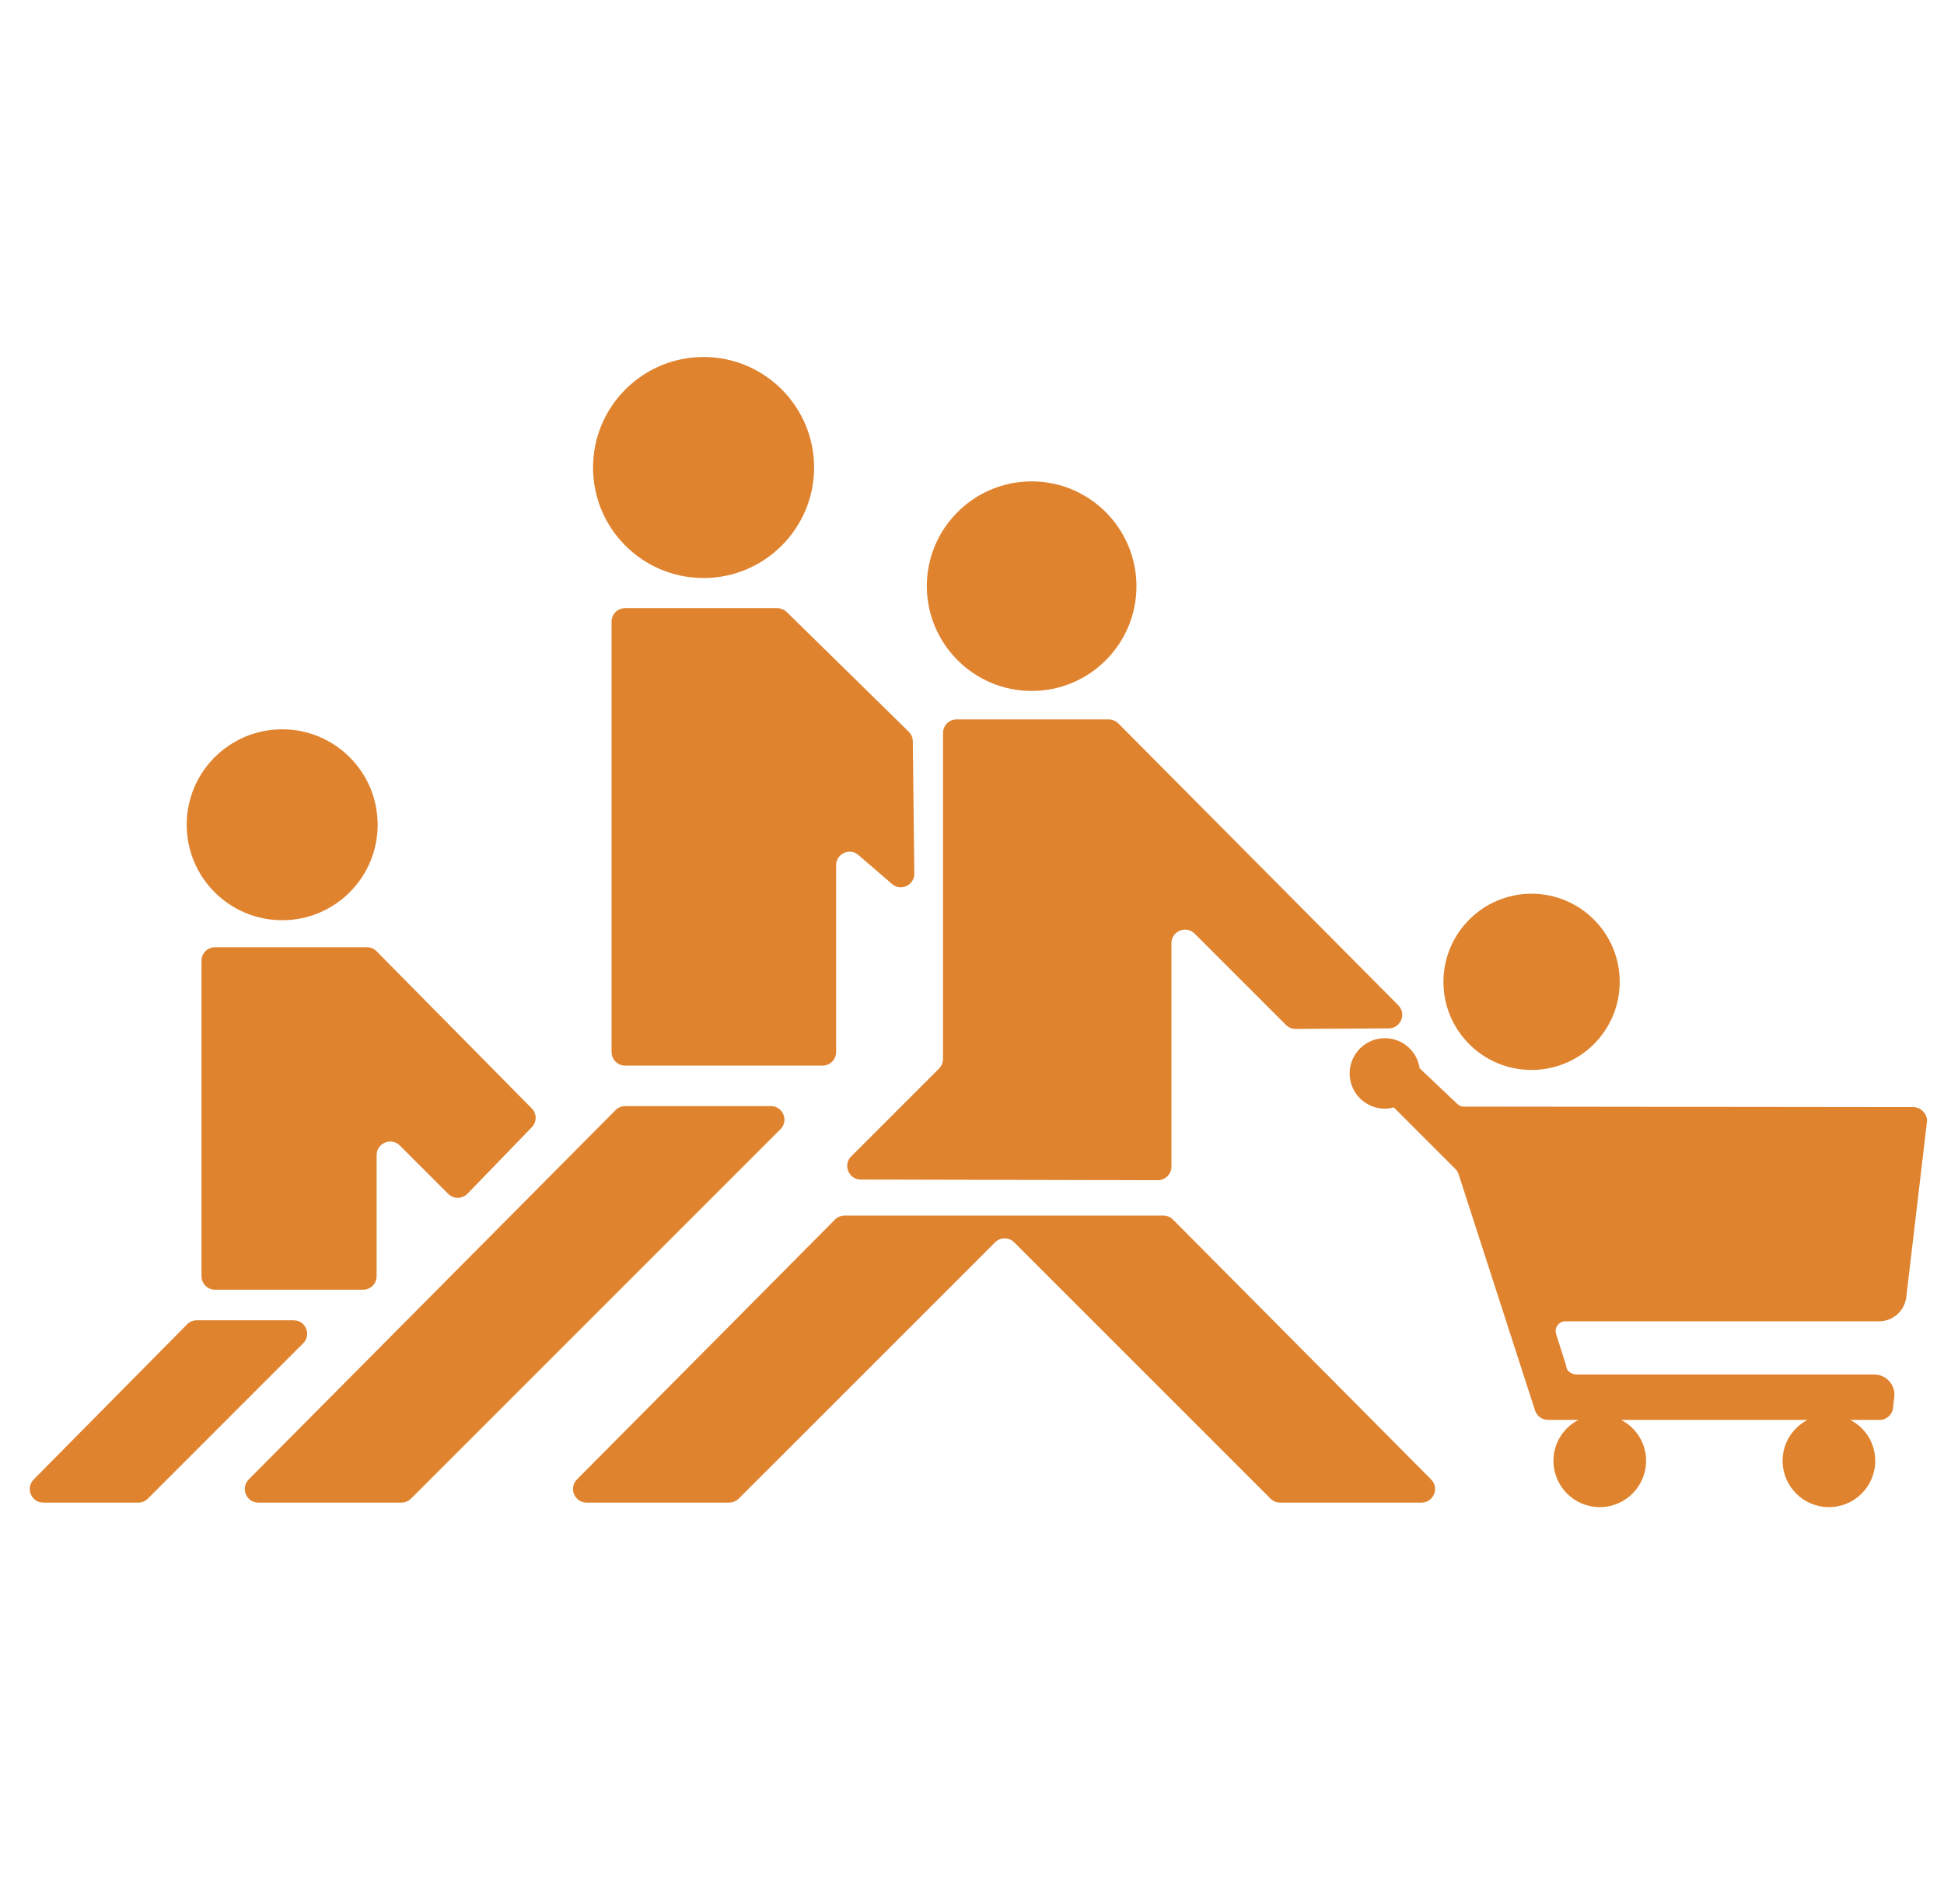
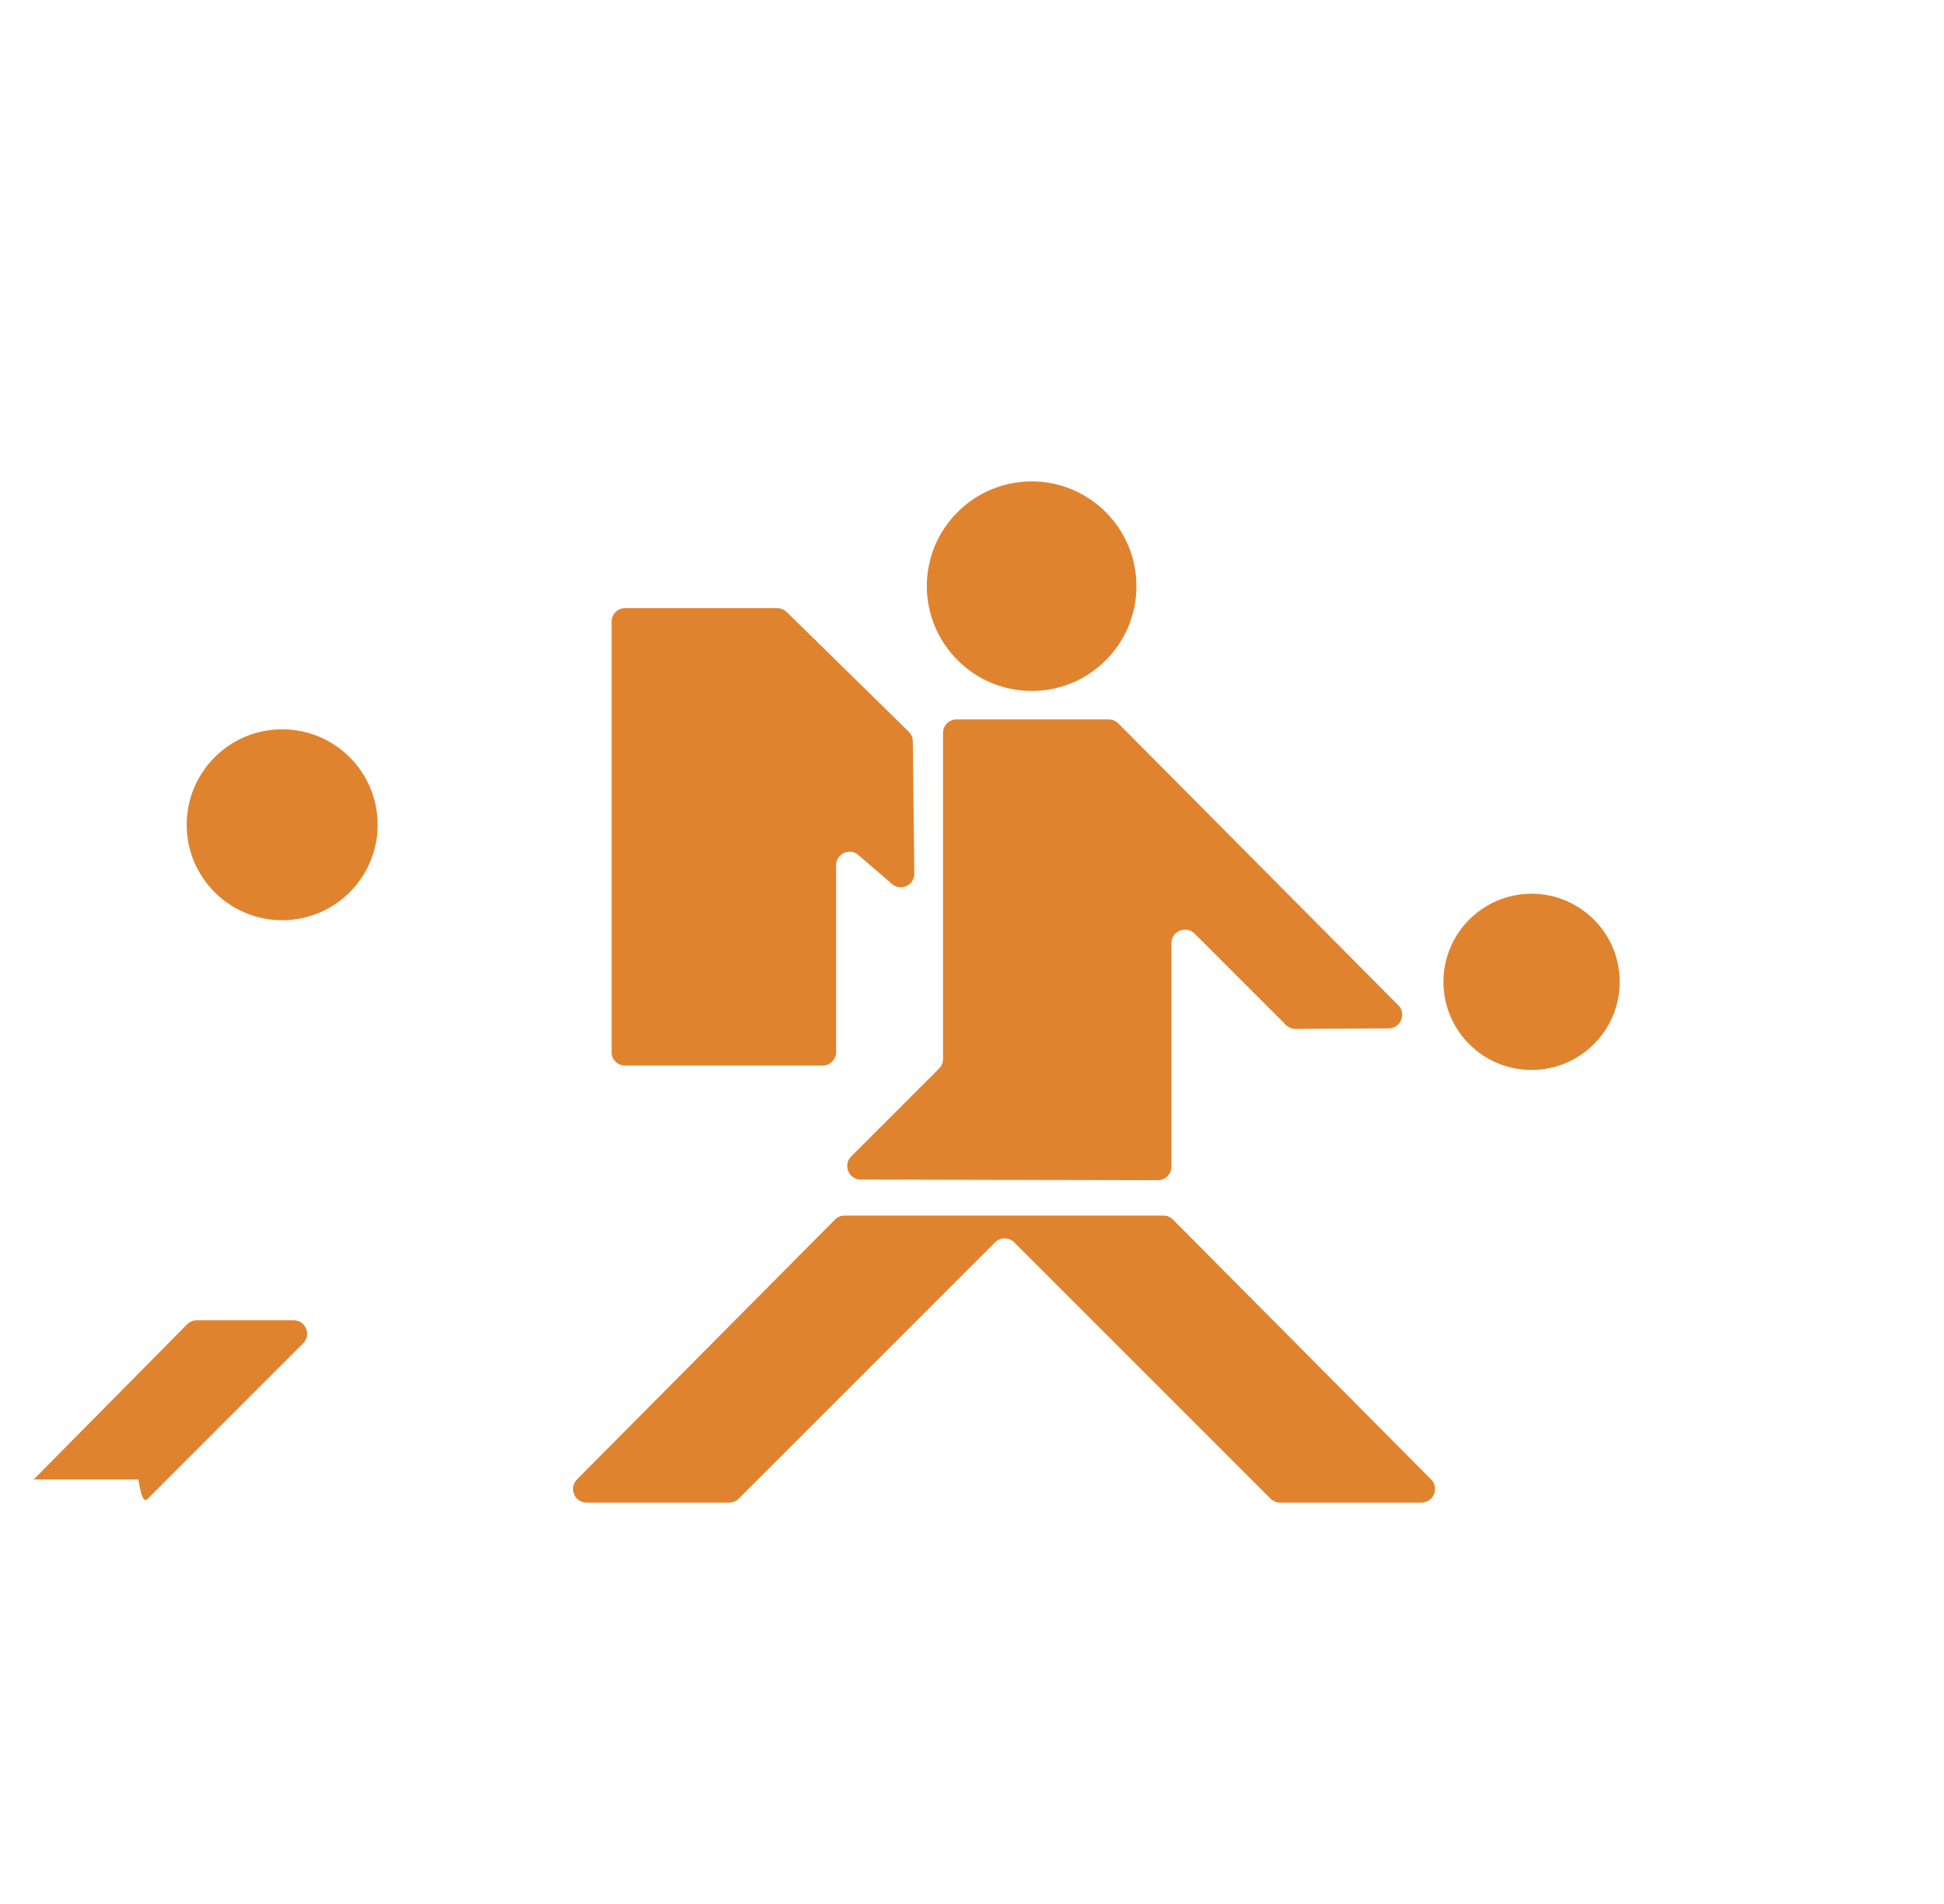
<svg xmlns="http://www.w3.org/2000/svg" width="49" height="48" viewBox="0 0 49 48" fill="none">
  <g id="Icons Vendor/chedraui" clipPath="url(#clip0_2315_15953)">
-     <path id="Vector" d="M19.431 27.885H15.76C15.669 27.885 15.581 27.921 15.516 27.986L6.27 37.297C6.056 37.515 6.208 37.881 6.513 37.881H10.116C10.207 37.881 10.295 37.845 10.36 37.781L19.671 28.469C19.888 28.255 19.736 27.885 19.431 27.885Z" fill="#E0832F" />
-     <path id="Vector_2" d="M7.401 33.285H4.959C4.868 33.285 4.781 33.321 4.716 33.386L4.531 33.574L0.85 37.297C0.636 37.515 0.788 37.881 1.093 37.881H3.487C3.578 37.881 3.665 37.845 3.727 37.781L7.638 33.869C7.859 33.652 7.706 33.285 7.401 33.285Z" fill="#E0832F" />
+     <path id="Vector_2" d="M7.401 33.285H4.959C4.868 33.285 4.781 33.321 4.716 33.386L4.531 33.574L0.85 37.297H3.487C3.578 37.881 3.665 37.845 3.727 37.781L7.638 33.869C7.859 33.652 7.706 33.285 7.401 33.285Z" fill="#E0832F" />
    <path id="Vector_3" d="M29.566 30.746C29.501 30.681 29.414 30.645 29.323 30.645H25.752H24.886H21.289C21.198 30.645 21.111 30.681 21.046 30.746L14.543 37.297C14.329 37.515 14.482 37.881 14.787 37.881H18.377C18.468 37.881 18.555 37.845 18.62 37.781L25.081 31.32C25.214 31.187 25.431 31.187 25.564 31.32L32.024 37.781C32.089 37.845 32.177 37.881 32.264 37.881H35.829C36.133 37.881 36.286 37.515 36.072 37.297L29.566 30.746Z" fill="#E0832F" />
-     <path id="Vector_4" d="M9.25 23.88H5.42C5.232 23.88 5.079 24.032 5.079 24.221V32.173C5.079 32.361 5.232 32.514 5.42 32.514H9.153C9.341 32.514 9.493 32.361 9.493 32.173V29.121C9.493 28.816 9.863 28.664 10.077 28.878L11.296 30.097C11.433 30.233 11.65 30.23 11.783 30.094L13.405 28.417C13.534 28.284 13.534 28.07 13.401 27.941L9.49 23.98C9.428 23.916 9.341 23.88 9.25 23.88Z" fill="#E0832F" />
    <path id="Vector_5" d="M19.586 15.331H15.756C15.568 15.331 15.415 15.483 15.415 15.671V26.523C15.415 26.711 15.568 26.864 15.756 26.864H20.734C20.922 26.864 21.075 26.711 21.075 26.523V21.814C21.075 21.509 21.444 21.357 21.658 21.574L22.463 22.268C22.68 22.485 23.05 22.33 23.046 22.022L23.008 18.688C23.008 18.6 22.972 18.516 22.91 18.451L19.832 15.431C19.764 15.367 19.677 15.331 19.586 15.331Z" fill="#E0832F" />
    <path id="Vector_6" d="M27.941 18.136H27.283H24.704H24.111C23.923 18.136 23.77 18.289 23.77 18.477V19.855V26.695C23.77 26.786 23.735 26.873 23.67 26.938L21.454 29.154C21.241 29.367 21.393 29.737 21.695 29.737L29.183 29.753C29.371 29.753 29.527 29.601 29.527 29.413V27.201V26.805V23.779C29.527 23.474 29.897 23.322 30.111 23.536L32.413 25.839C32.478 25.904 32.566 25.939 32.657 25.939L35.005 25.926C35.306 25.923 35.459 25.56 35.245 25.343L28.184 18.233C28.119 18.172 28.032 18.136 27.941 18.136Z" fill="#E0832F" />
    <path id="Vector_7" d="M26.005 17.419C27.464 17.419 28.645 16.236 28.645 14.779C28.645 13.32 27.461 12.136 26.005 12.136C24.545 12.136 23.361 13.32 23.361 14.779C23.365 16.236 24.548 17.419 26.005 17.419Z" fill="#E0832F" />
    <path id="Vector_8" d="M7.113 23.199C8.442 23.199 9.519 22.122 9.519 20.792C9.519 19.463 8.442 18.386 7.113 18.386C5.783 18.386 4.706 19.463 4.706 20.792C4.706 22.122 5.783 23.199 7.113 23.199Z" fill="#E0832F" />
-     <path id="Vector_9" d="M17.734 14.572C19.271 14.572 20.52 13.323 20.52 11.786C20.52 10.249 19.271 9 17.734 9C16.197 9 14.948 10.249 14.948 11.786C14.948 13.326 16.194 14.572 17.734 14.572Z" fill="#E0832F" />
-     <path id="Vector_10" d="M48.224 27.911L36.902 27.898C36.837 27.898 36.779 27.876 36.733 27.83L35.783 26.932C35.721 26.504 35.355 26.173 34.907 26.173C34.417 26.173 34.019 26.572 34.019 27.062C34.019 27.551 34.417 27.95 34.907 27.95C34.985 27.95 35.06 27.937 35.131 27.918L36.681 29.468C36.72 29.507 36.749 29.552 36.766 29.604L38.692 35.559C38.737 35.698 38.87 35.796 39.016 35.796H39.785C39.412 35.99 39.156 36.376 39.156 36.827C39.156 37.472 39.678 37.995 40.323 37.995C40.969 37.995 41.491 37.472 41.491 36.827C41.491 36.376 41.235 35.99 40.862 35.796H45.561C45.188 35.99 44.932 36.376 44.932 36.827C44.932 37.472 45.454 37.995 46.1 37.995C46.745 37.995 47.267 37.472 47.267 36.827C47.267 36.376 47.011 35.99 46.638 35.796H47.377C47.566 35.796 47.718 35.643 47.718 35.455L47.747 35.222C47.783 34.917 47.546 34.651 47.238 34.651H39.753C39.61 34.651 39.49 34.566 39.48 34.456C39.48 34.443 39.477 34.434 39.474 34.421L39.224 33.636C39.175 33.483 39.279 33.324 39.438 33.311C39.448 33.311 39.454 33.311 39.464 33.311H47.361C47.712 33.311 48.007 33.049 48.049 32.702L48.571 28.275C48.571 28.262 48.574 28.249 48.574 28.236C48.555 28.054 48.406 27.911 48.224 27.911Z" fill="#E0832F" />
    <path id="Vector_11" d="M38.604 26.974C39.83 26.974 40.826 25.979 40.826 24.753C40.826 23.527 39.83 22.531 38.604 22.531C37.379 22.531 36.383 23.527 36.383 24.753C36.383 25.979 37.375 26.974 38.604 26.974Z" fill="#E0832F" />
  </g>
  <defs>
    <clipPath id="clip0_2315_15953">
-       <rect width="48" height="auto" fill="white" transform="translate(0.75)" />
-     </clipPath>
+       </clipPath>
  </defs>
</svg>